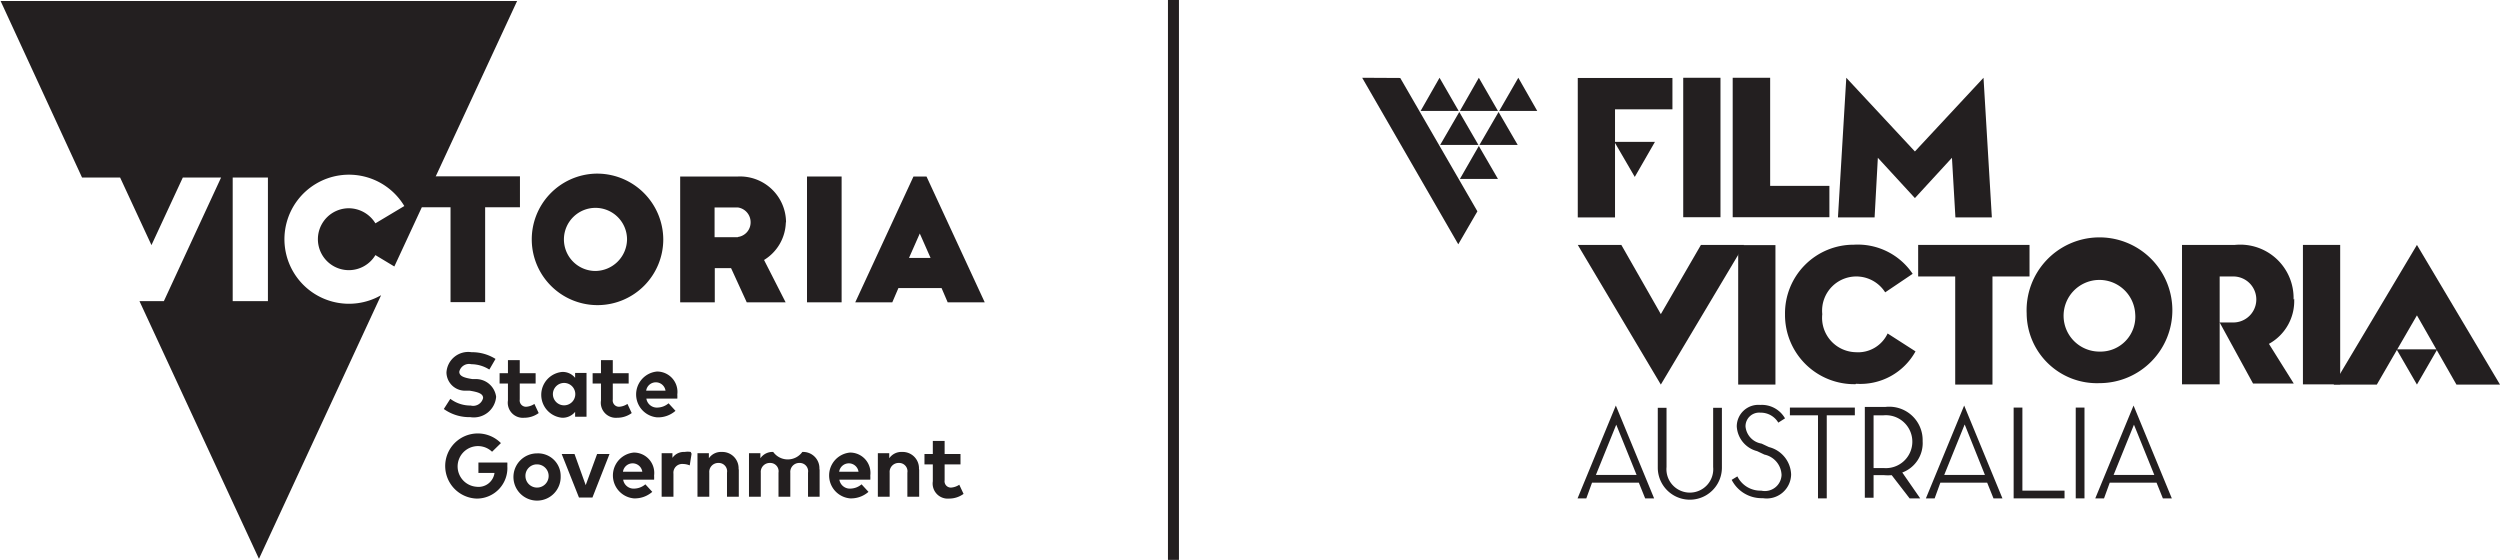
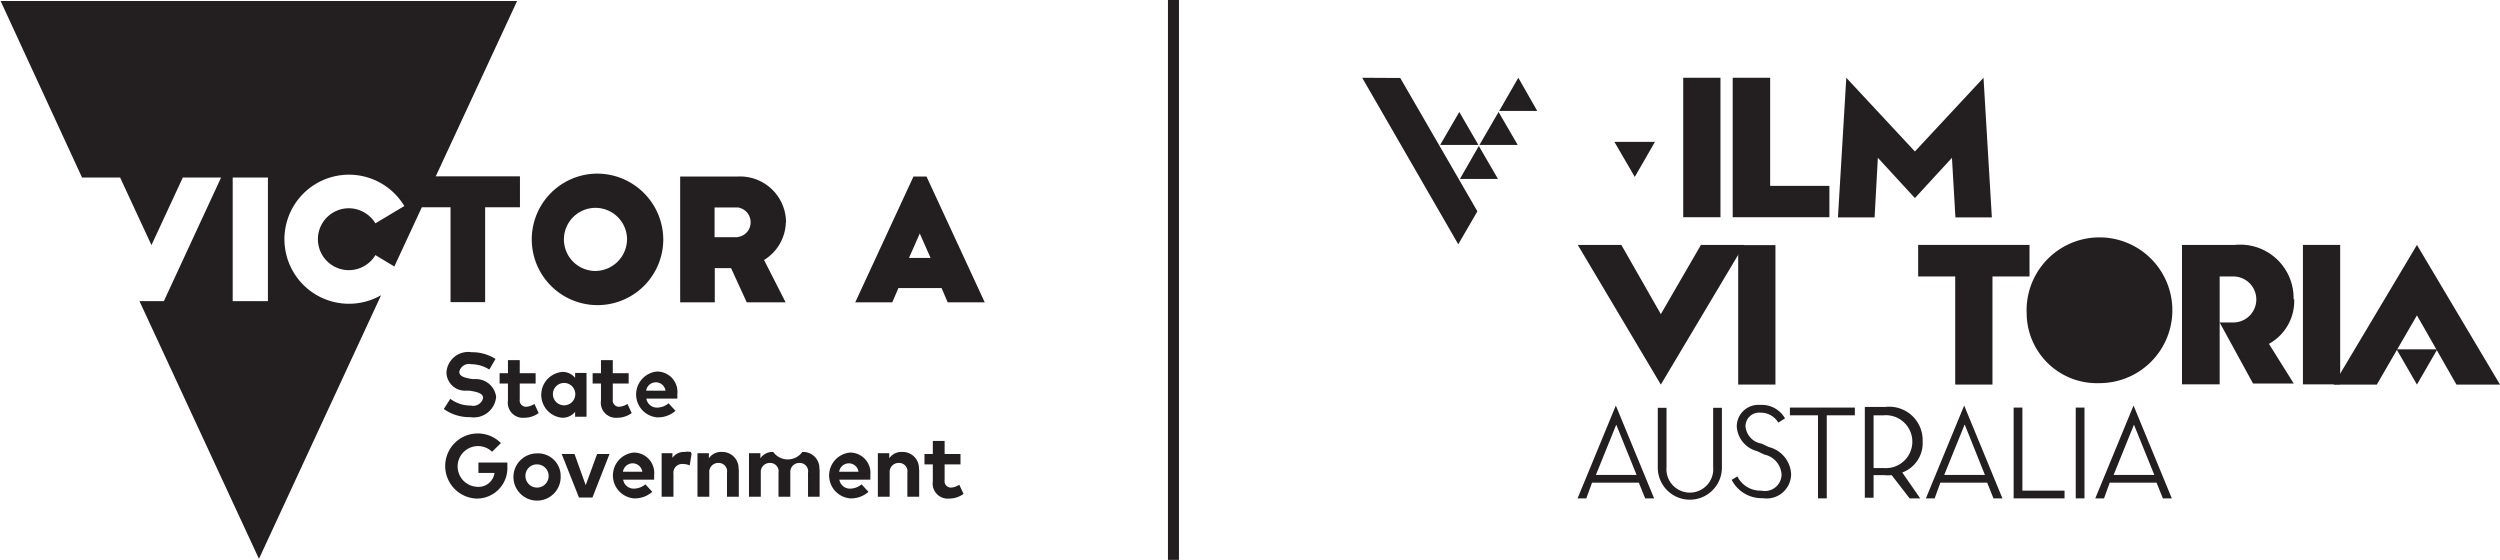
<svg xmlns="http://www.w3.org/2000/svg" id="Layer_2" data-name="Layer 2" viewBox="0 0 122.8 27.5">
  <defs>
    <style>.cls-1{fill:#231f20;}</style>
  </defs>
  <title>film-vic-logo</title>
  <g id="Screen_VIC_Logo" data-name="Screen VIC Logo">
    <line class="cls-1" x1="22.11" y1="14.85" x2="23.81" y2="14.85" />
    <path class="cls-1" d="M1007.2,1333.13a3.23,3.23,0,1,0,3.35,3.23,3.25,3.25,0,0,0-3.35-3.23m0,4.78a1.55,1.55,0,1,1,1.57-1.55A1.57,1.57,0,0,1,1007.2,1337.91Z" transform="translate(-977.97 -1324.6)" />
    <path class="cls-1" d="M1016.58,1335.52a2.26,2.26,0,0,0-2.36-2.25h-2.84v6.18h1.7v-1.68h0.8l0.77,1.68h1.91l-1.06-2.08a2.23,2.23,0,0,0,1.07-1.85m-2.36.73h-1.14v-1.46h1.14a0.73,0.73,0,0,1,.63.73A0.72,0.72,0,0,1,1014.22,1336.24Z" transform="translate(-977.97 -1324.6)" />
-     <rect class="cls-1" x="39.64" y="8.67" width="1.7" height="6.18" />
    <path class="cls-1" d="M1023.48,1333.27h-0.64l-2.86,6.18h1.82l0.3-.7h2.12l0.3,0.7h1.82l-2.86-6.18m-0.86,4,0.53-1.2h0l0.53,1.2h-1.09Z" transform="translate(-977.97 -1324.6)" />
    <path class="cls-1" d="M999.37,1333.27l4-8.62H978l4,8.67h1.87l1.54,3.32,1.54-3.32h1.88l-2.81,6.07h-1.2l5.87,12.66,6-12.95a3.17,3.17,0,1,1,1.14-4.38l-1.42.85a1.54,1.54,0,0,0-1.3-.74,1.52,1.52,0,1,0,1.3,2.3l0.93,0.56,1.35-2.91h1.41v4.66h1.7v-4.66h1.71v-1.52h-4.11m-10,.06h1.73v6.07h-1.73v-6.07Z" transform="translate(-977.97 -1324.6)" />
    <line class="cls-1" x1="22.11" y1="14.85" x2="23.81" y2="14.85" />
    <path class="cls-1" d="M1002,1342.75a1.66,1.66,0,0,0-.88-0.26,0.49,0.49,0,0,0-.59.37c0,0.23.27,0.3,0.64,0.36l0.17,0a1,1,0,0,1,1,.87,1.1,1.1,0,0,1-1.27,1,2.15,2.15,0,0,1-1.3-.4l0.32-.5a1.63,1.63,0,0,0,1,.33,0.5,0.5,0,0,0,.61-0.37c0-.21-0.23-0.29-0.66-0.36l-0.2,0a0.91,0.91,0,0,1-.94-0.89,1.07,1.07,0,0,1,1.23-1,2.17,2.17,0,0,1,1.18.33l-0.29.5" transform="translate(-977.97 -1324.6)" />
    <path class="cls-1" d="M1004.28,1343.44h-0.78v0.78a0.31,0.31,0,0,0,.32.36,0.83,0.83,0,0,0,.4-0.14l0.21,0.45a1.2,1.2,0,0,1-.71.23,0.74,0.74,0,0,1-.8-0.85v-0.83h-0.41v-0.51h0.41v-0.64h0.58v0.64h0.78v0.51" transform="translate(-977.97 -1324.6)" />
    <path class="cls-1" d="M1005.13,1344a0.55,0.55,0,1,0,.55-0.59,0.55,0.55,0,0,0-.55.59m1.65,1.07h-0.56v-0.24a0.79,0.79,0,0,1-.64.29,1.13,1.13,0,0,1,0-2.25,0.78,0.78,0,0,1,.64.29v-0.24h0.56v2.14Z" transform="translate(-977.97 -1324.6)" />
    <path class="cls-1" d="M1008.85,1343.44h-0.78v0.78a0.31,0.31,0,0,0,.32.36,0.83,0.83,0,0,0,.4-0.14l0.21,0.45a1.2,1.2,0,0,1-.71.23,0.74,0.74,0,0,1-.8-0.85v-0.83h-0.41v-0.51h0.41v-0.64h0.58v0.64h0.78v0.51" transform="translate(-977.97 -1324.6)" />
    <path class="cls-1" d="M1009.71,1343.79h0.95a0.48,0.48,0,0,0-.95,0m1.53,0.2a1.66,1.66,0,0,1,0,.19h-1.52a0.52,0.52,0,0,0,.55.44,0.87,0.87,0,0,0,.54-0.21l0.34,0.37a1.3,1.3,0,0,1-.91.32,1.13,1.13,0,0,1,0-2.25,1,1,0,0,1,1,1.12" transform="translate(-977.97 -1324.6)" />
    <path class="cls-1" d="M1002.58,1346.36l-0.44.43a1,1,0,1,0-.76,1.72,0.79,0.79,0,0,0,.88-0.68h-0.79v-0.51h1.42a1.58,1.58,0,0,1,0,.17,1.5,1.5,0,0,1-1.51,1.6,1.6,1.6,0,1,1,1.19-2.73" transform="translate(-977.97 -1324.6)" />
    <path class="cls-1" d="M1003.78,1348a0.57,0.57,0,1,0,.57-0.59,0.56,0.56,0,0,0-.57.59m1.73,0a1.16,1.16,0,1,1-1.16-1.13,1.11,1.11,0,0,1,1.16,1.13" transform="translate(-977.97 -1324.6)" />
    <polyline class="cls-1" points="29.1 24.44 28.44 24.44 27.59 22.3 28.22 22.3 28.77 23.83 29.33 22.3 29.94 22.3 29.1 24.44" />
    <path class="cls-1" d="M1008.57,1347.77h0.95a0.48,0.48,0,0,0-.95,0m1.53,0.2a1.66,1.66,0,0,1,0,.19h-1.52a0.52,0.52,0,0,0,.55.44,0.87,0.87,0,0,0,.54-0.21l0.34,0.37a1.3,1.3,0,0,1-.91.32,1.13,1.13,0,0,1,0-2.25,1,1,0,0,1,1,1.12" transform="translate(-977.97 -1324.6)" />
    <path class="cls-1" d="M1011.94,1346.89l-0.09.57a0.93,0.93,0,0,0-.35-0.07,0.43,0.43,0,0,0-.45.48V1349h-0.58v-2.14H1011v0.23a0.68,0.68,0,0,1,.6-0.29,0.87,0.87,0,0,1,.3,0" transform="translate(-977.97 -1324.6)" />
    <path class="cls-1" d="M1014.26,1347.68V1349h-0.58v-1.18a0.41,0.41,0,0,0-.42-0.48,0.44,0.44,0,0,0-.45.48V1349h-0.58v-2.14h0.56v0.25a0.72,0.72,0,0,1,.63-0.31,0.8,0.8,0,0,1,.83.83" transform="translate(-977.97 -1324.6)" />
    <path class="cls-1" d="M1018.23,1347.68V1349h-0.57v-1.18a0.41,0.41,0,0,0-.42-0.48,0.44,0.44,0,0,0-.45.48V1349h-0.58v-1.18a0.41,0.41,0,0,0-.42-0.48,0.44,0.44,0,0,0-.45.48V1349h-0.58v-2.14h0.56v0.25a0.72,0.72,0,0,1,.63-0.31,0.88,0.88,0,0,0,1.43,0,0.8,0.8,0,0,1,.84.83" transform="translate(-977.97 -1324.6)" />
    <path class="cls-1" d="M1019.19,1347.77h0.95a0.48,0.48,0,0,0-.95,0m1.53,0.2a1.66,1.66,0,0,1,0,.19h-1.52a0.52,0.52,0,0,0,.55.44,0.87,0.87,0,0,0,.54-0.21l0.34,0.37a1.3,1.3,0,0,1-.91.32,1.13,1.13,0,0,1,0-2.25,1,1,0,0,1,1,1.12" transform="translate(-977.97 -1324.6)" />
    <path class="cls-1" d="M1023.12,1347.68V1349h-0.58v-1.18a0.41,0.41,0,0,0-.42-0.48,0.44,0.44,0,0,0-.45.48V1349h-0.58v-2.14h0.56v0.25a0.72,0.72,0,0,1,.63-0.31,0.8,0.8,0,0,1,.83.83" transform="translate(-977.97 -1324.6)" />
    <path class="cls-1" d="M1025.15,1347.41h-0.78v0.78a0.31,0.31,0,0,0,.32.36,0.84,0.84,0,0,0,.4-0.14l0.21,0.45a1.2,1.2,0,0,1-.71.23,0.74,0.74,0,0,1-.8-0.85v-0.83h-0.41v-0.51h0.41v-0.64h0.58v0.64h0.78v0.51" transform="translate(-977.97 -1324.6)" />
    <polygon class="cls-1" points="72.62 7.12 70.74 7.12 71.68 5.5 72.62 7.12" />
-     <polygon class="cls-1" points="73.58 5.45 71.71 5.45 72.64 3.82 73.58 5.45" />
    <polygon class="cls-1" points="75.51 5.45 73.64 5.45 74.58 3.82 75.51 5.45" />
-     <polygon class="cls-1" points="71.65 5.45 69.78 5.45 70.71 3.82 71.65 5.45" />
    <polygon class="cls-1" points="74.55 7.12 72.67 7.12 73.61 5.5 74.55 7.12" />
    <polygon class="cls-1" points="73.58 8.79 71.71 8.79 72.64 7.17 73.58 8.79" />
    <polygon class="cls-1" points="66.91 3.82 71.63 12 72.57 10.38 68.78 3.83 66.91 3.82" />
    <path class="cls-1" d="M1055.89,1349.08h-0.43l1.88-4.56h0l1.88,4.56h-0.44l-0.31-.77h-2.3Zm1.47-3.62-1,2.47h2S1057.36,1345.46,1057.36,1345.46Z" transform="translate(-977.97 -1324.6)" />
    <path class="cls-1" d="M1059.4,1347.57v-2.94h0.43v2.91a1.15,1.15,0,1,0,2.29,0v-2.91h0.43v2.94A1.57,1.57,0,0,1,1059.4,1347.57Z" transform="translate(-977.97 -1324.6)" />
    <path class="cls-1" d="M1063.31,1348a1.26,1.26,0,0,0,1.17.7,0.82,0.82,0,0,0,1-.77,1.06,1.06,0,0,0-.84-1l-0.36-.17a1.33,1.33,0,0,1-1-1.21,1.06,1.06,0,0,1,1.15-1.06,1.31,1.31,0,0,1,1.22.66l-0.33.21a1,1,0,0,0-.88-0.49,0.67,0.67,0,0,0-.73.68,0.94,0.94,0,0,0,.79.84l0.36,0.17a1.44,1.44,0,0,1,1.09,1.34,1.2,1.2,0,0,1-1.39,1.17,1.65,1.65,0,0,1-1.53-.9Z" transform="translate(-977.97 -1324.6)" />
    <path class="cls-1" d="M1067.27,1345h-1.38v-0.38h3.19V1345h-1.38v4.08h-0.43V1345Z" transform="translate(-977.97 -1324.6)" />
    <path class="cls-1" d="M1072.29,1349.08h-0.52l-0.88-1.14a2.15,2.15,0,0,1-.37,0H1070v1.11h-0.43v-4.46h1a1.64,1.64,0,0,1,1.84,1.68,1.54,1.54,0,0,1-1,1.54Zm-1.8-1.49a1.3,1.3,0,1,0,0-2.59H1070v2.59h0.52Z" transform="translate(-977.97 -1324.6)" />
    <path class="cls-1" d="M1073,1349.08h-0.43l1.88-4.56h0l1.88,4.56h-0.44l-0.31-.77h-2.3Zm1.47-3.62-1,2.47h2S1074.48,1345.46,1074.48,1345.46Z" transform="translate(-977.97 -1324.6)" />
    <path class="cls-1" d="M1076.88,1344.62h0.43v4.08h2.07v0.38h-2.5v-4.46Z" transform="translate(-977.97 -1324.6)" />
    <path class="cls-1" d="M1079.93,1344.62h0.43v4.46h-0.43v-4.46Z" transform="translate(-977.97 -1324.6)" />
    <path class="cls-1" d="M1081.32,1349.08h-0.43l1.88-4.56h0l1.88,4.56h-0.44l-0.31-.77h-2.3Zm1.47-3.62-1,2.47h2S1082.79,1345.46,1082.79,1345.46Z" transform="translate(-977.97 -1324.6)" />
    <polygon class="cls-1" points="117.72 17.16 119.72 17.16 118.72 18.89 117.72 17.16" />
    <rect class="cls-1" x="85.38" y="12.04" width="1.83" height="6.85" />
-     <path class="cls-1" d="M1069.13,1343.47a3.4,3.4,0,0,1-3.48-3.43,3.37,3.37,0,0,1,3.38-3.42,3.25,3.25,0,0,1,2.89,1.43l-1.35.91a1.68,1.68,0,0,0-3.09,1.07,1.69,1.69,0,0,0,1.64,1.87,1.6,1.6,0,0,0,1.57-.92l1.37,0.88a3.09,3.09,0,0,1-2.93,1.59" transform="translate(-977.97 -1324.6)" />
    <polygon class="cls-1" points="96.04 13.58 94.22 13.58 94.22 12.03 99.69 12.03 99.69 13.58 97.87 13.58 97.87 18.89 96.04 18.89 96.04 13.58" />
-     <path class="cls-1" d="M1077.52,1340a3.58,3.58,0,1,1,3.58,3.42,3.45,3.45,0,0,1-3.58-3.42m5.33,0a1.76,1.76,0,1,0-1.75,1.87,1.71,1.71,0,0,0,1.75-1.87" transform="translate(-977.97 -1324.6)" />
+     <path class="cls-1" d="M1077.52,1340a3.58,3.58,0,1,1,3.58,3.42,3.45,3.45,0,0,1-3.58-3.42m5.33,0" transform="translate(-977.97 -1324.6)" />
    <rect class="cls-1" x="113.12" y="12.03" width="1.83" height="6.85" />
    <polygon class="cls-1" points="122.8 18.89 120.66 18.89 118.72 15.49 116.75 18.89 114.63 18.89 118.72 12.03 122.8 18.89" />
    <rect class="cls-1" x="82.68" y="3.82" width="1.83" height="6.85" />
    <polygon class="cls-1" points="85.11 3.82 86.95 3.82 86.95 9.13 89.86 9.13 89.86 10.67 85.11 10.67 85.11 3.82" />
-     <polyline class="cls-1" points="79.33 6.96 79.33 5.37 82.15 5.37 82.15 3.83 77.5 3.83 77.5 10.68 79.33 10.68 79.33 6.96" />
    <polygon class="cls-1" points="79.3 6.97 81.29 6.97 80.3 8.69 79.3 6.97" />
    <polyline class="cls-1" points="94.06 7.44 90.69 3.82 90.28 10.68 92.08 10.68 92.24 7.75 94.06 9.73 95.88 7.75 96.05 10.68 97.84 10.68 97.43 3.82 94.06 7.44" />
    <path class="cls-1" d="M1090.63,1339.32a2.62,2.62,0,0,0-2.88-2.69h-2.6v6.85H1087v-5.3h0.67a1.13,1.13,0,0,1,0,2.26H1087l1.64,3h2l-1.22-1.95a2.4,2.4,0,0,0,1.24-2.22" transform="translate(-977.97 -1324.6)" />
    <polygon class="cls-1" points="83.55 12.03 81.58 15.43 79.64 12.03 77.5 12.03 81.58 18.89 85.67 12.03 83.55 12.03" />
    <rect class="cls-1" x="57.37" width="0.54" height="27.5" />
  </g>
</svg>